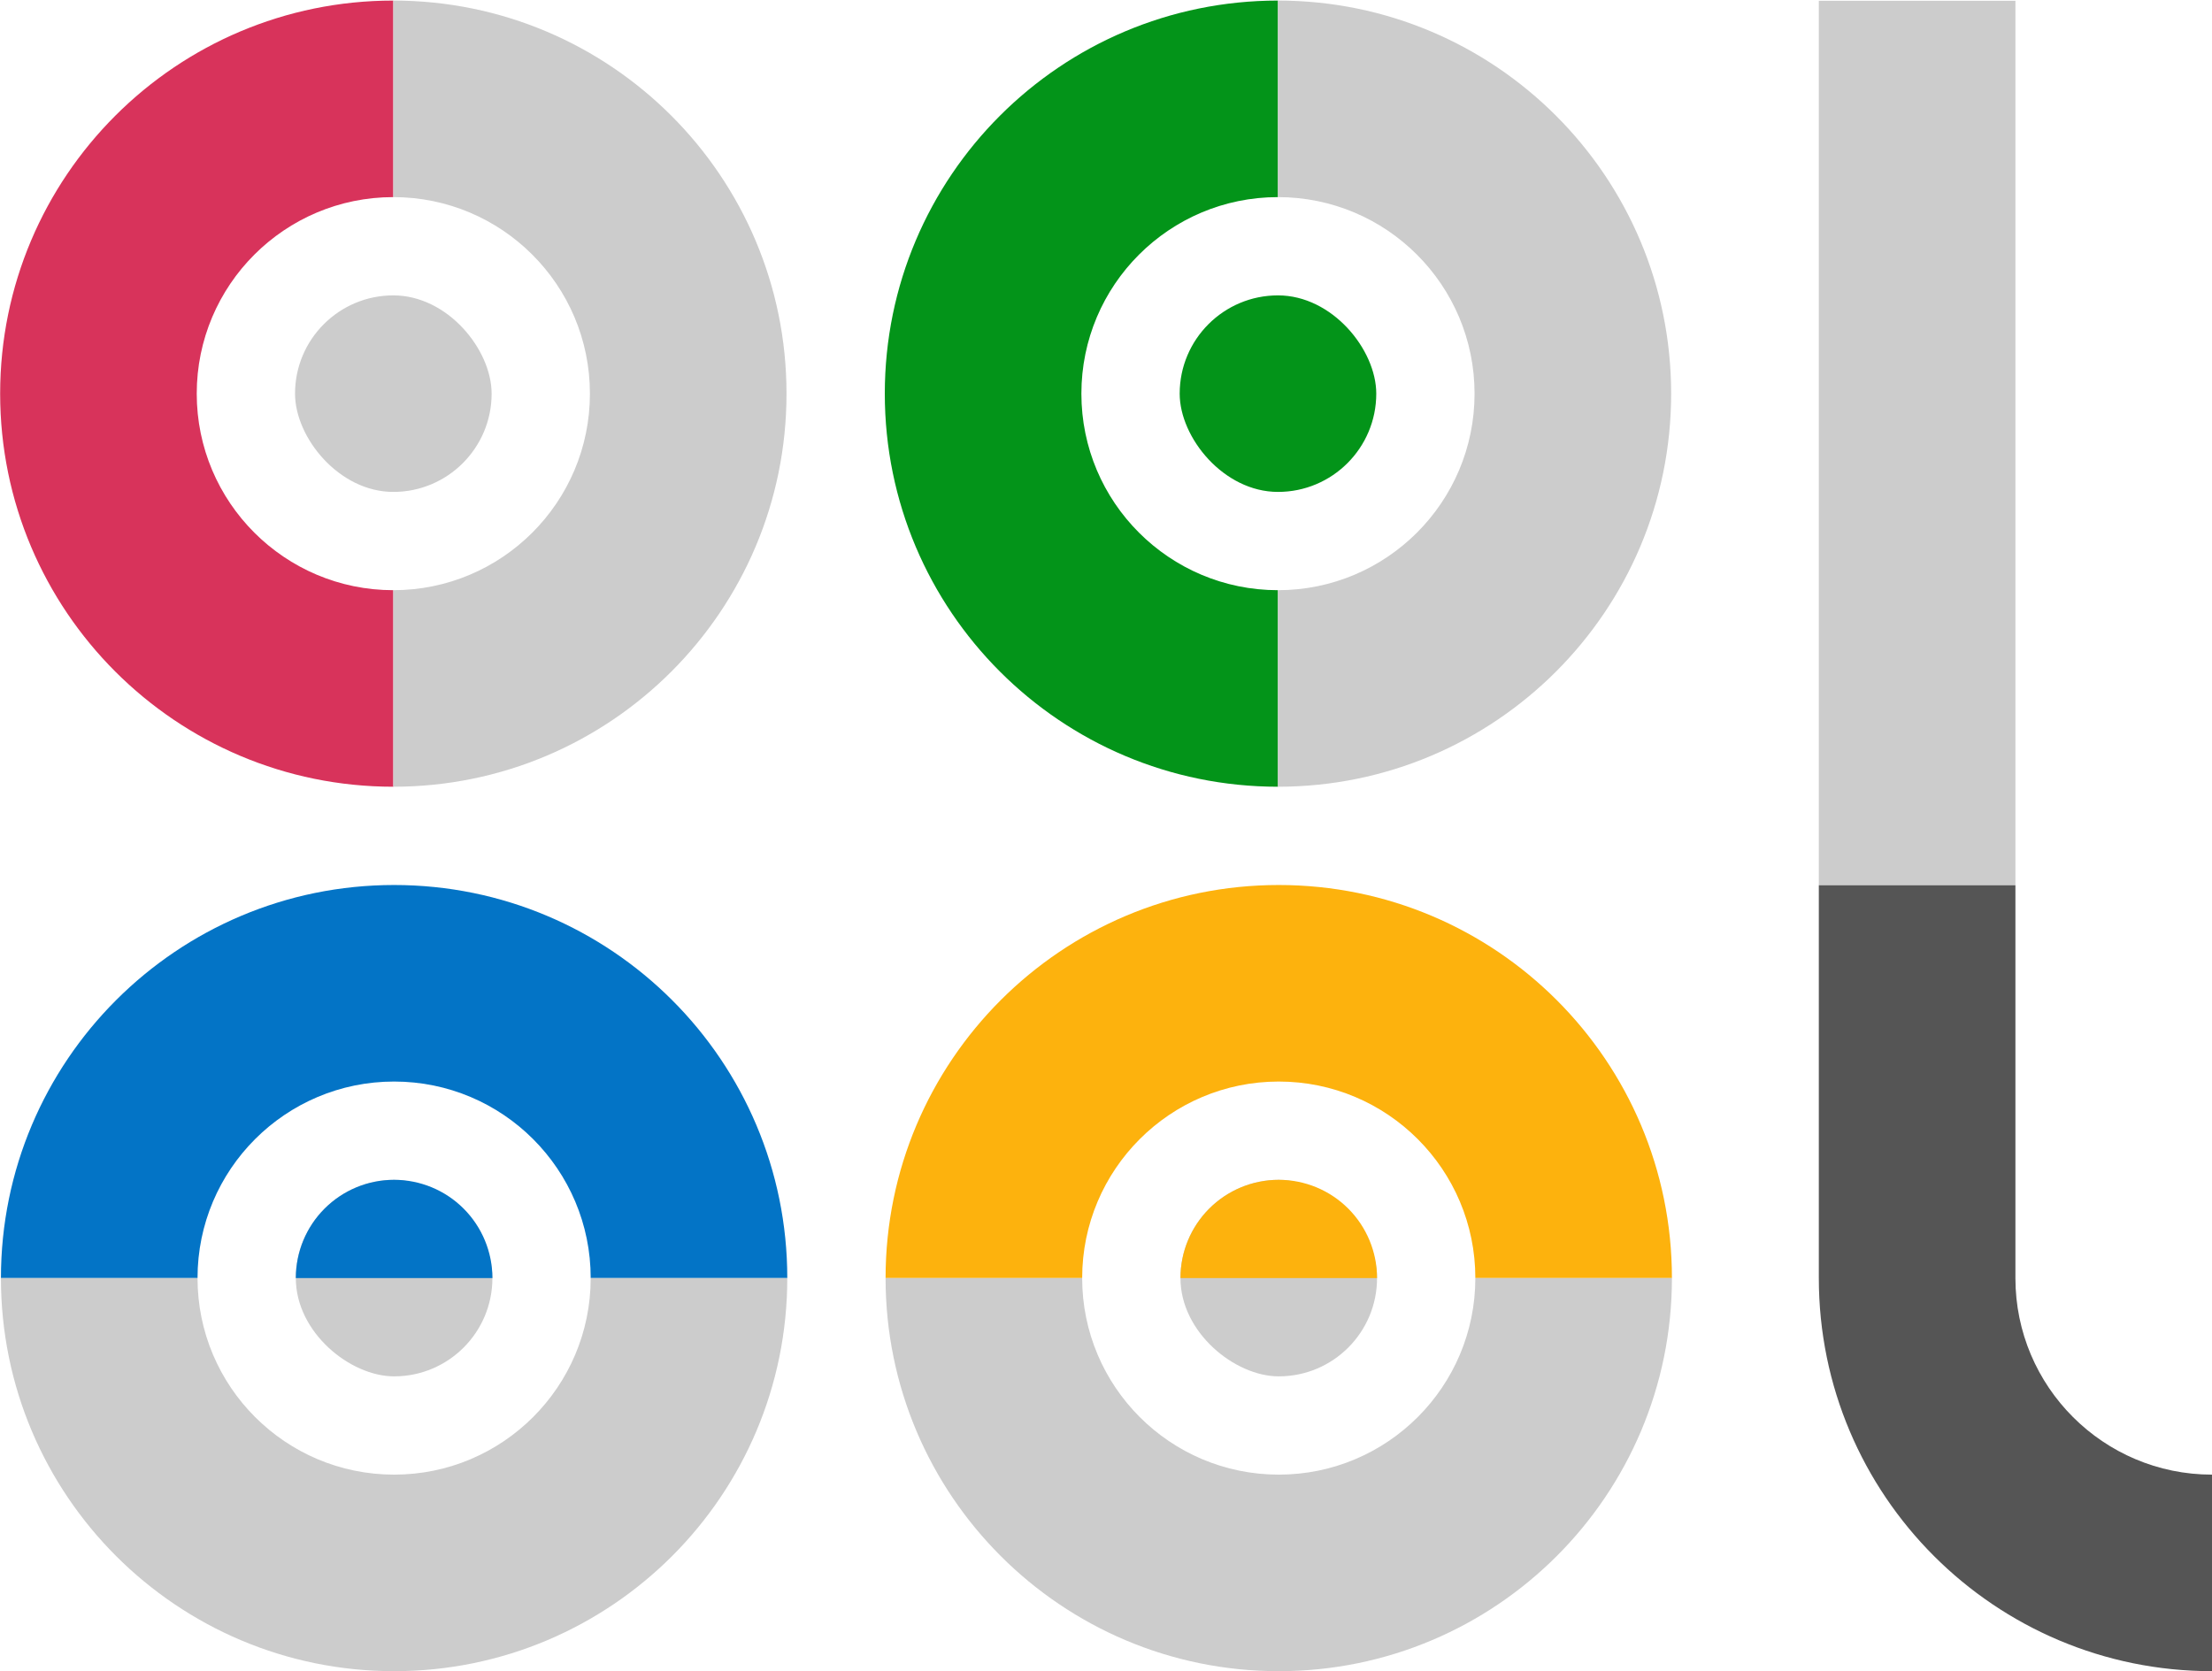
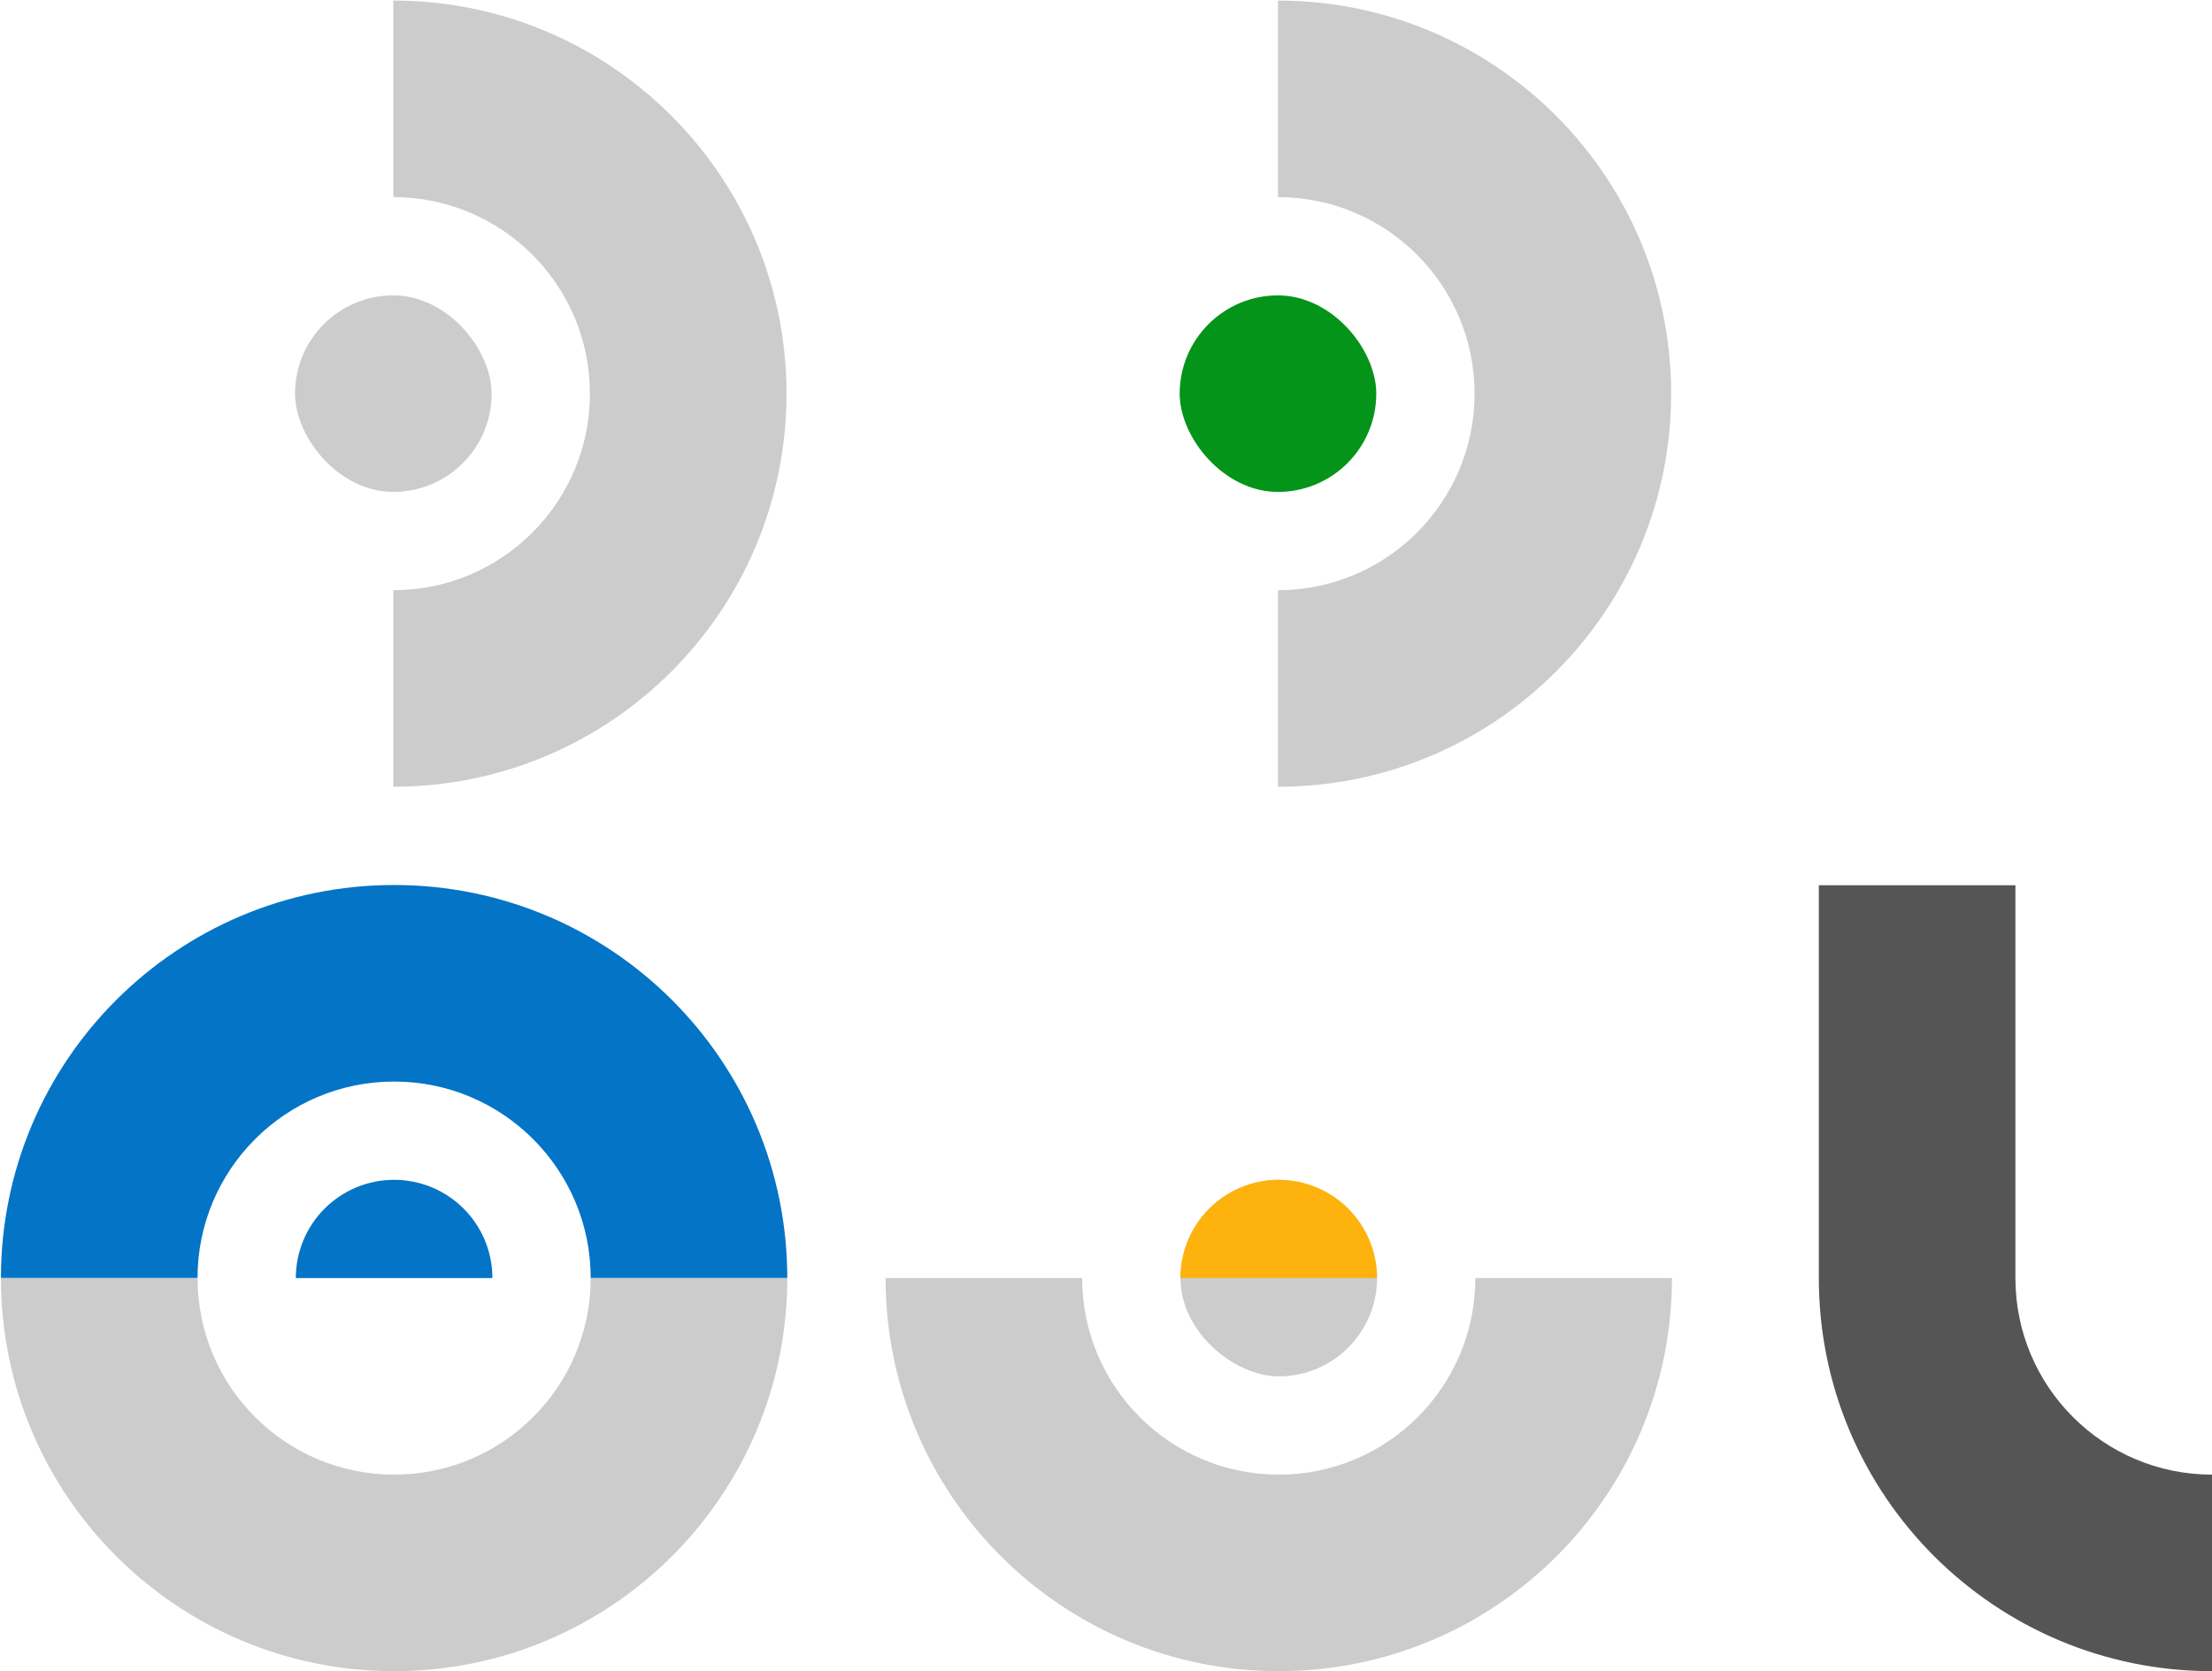
<svg xmlns="http://www.w3.org/2000/svg" width="2813" height="2126" viewBox="0 0 2813 2126" fill="none">
  <rect width="250" height="250" rx="125" transform="matrix(-4.37114e-08 1 1 4.37114e-08 1501.19 1500.72)" fill="#CCCCCC" />
  <path d="M1751.19 1625.72C1751.19 1592.57 1738.02 1560.77 1714.58 1537.33C1691.14 1513.89 1659.34 1500.72 1626.19 1500.72C1593.04 1500.72 1561.25 1513.89 1537.8 1537.33C1514.36 1560.77 1501.19 1592.57 1501.19 1625.72L1626.19 1625.72L1751.19 1625.72Z" fill="#FDB20D" />
-   <path fill-rule="evenodd" clip-rule="evenodd" d="M1626.19 1125.72C1350.05 1125.72 1126.19 1349.58 1126.19 1625.72L1376.19 1625.72C1376.19 1487.65 1488.12 1375.72 1626.19 1375.72C1764.26 1375.72 1876.19 1487.65 1876.19 1625.72L2126.19 1625.72C2126.19 1349.58 1902.34 1125.72 1626.19 1125.72Z" fill="#FDB20D" />
  <path fill-rule="evenodd" clip-rule="evenodd" d="M1626.19 2125.72C1350.05 2125.72 1126.19 1901.86 1126.19 1625.72L1376.19 1625.72C1376.19 1763.79 1488.12 1875.72 1626.19 1875.72C1764.26 1875.72 1876.19 1763.79 1876.19 1625.72L2126.19 1625.72C2126.19 1901.86 1902.34 2125.72 1626.19 2125.72Z" fill="#CCCCCC" />
-   <rect width="250" height="250" rx="125" transform="matrix(-4.37114e-08 1 1 4.37114e-08 376.191 1500.72)" fill="#CCCCCC" />
  <path d="M626.191 1625.72C626.191 1592.57 613.022 1560.77 589.58 1537.33C566.138 1513.89 534.343 1500.72 501.191 1500.72C468.039 1500.72 436.245 1513.89 412.803 1537.33C389.361 1560.77 376.191 1592.57 376.191 1625.72L501.191 1625.72L626.191 1625.72Z" fill="#0374C6" />
  <path fill-rule="evenodd" clip-rule="evenodd" d="M501.191 1125.72C225.047 1125.72 1.191 1349.58 1.191 1625.72L251.191 1625.72C251.191 1487.65 363.122 1375.72 501.191 1375.72C639.261 1375.72 751.191 1487.65 751.191 1625.72L1001.19 1625.72C1001.19 1349.58 777.335 1125.72 501.191 1125.72Z" fill="#0374C6" />
  <path fill-rule="evenodd" clip-rule="evenodd" d="M501.191 2125.72C225.047 2125.72 1.191 1901.86 1.191 1625.72L251.191 1625.72C251.191 1763.79 363.122 1875.72 501.191 1875.72C639.261 1875.72 751.191 1763.79 751.191 1625.72L1001.19 1625.72C1001.19 1901.86 777.335 2125.72 501.191 2125.72Z" fill="#CCCCCC" />
  <rect x="1500.2" y="375.721" width="250" height="250" rx="125" fill="#039419" />
-   <path fill-rule="evenodd" clip-rule="evenodd" d="M1125.2 500.721C1125.2 224.577 1349.06 0.721 1625.2 0.721V250.721C1487.13 250.721 1375.2 362.651 1375.2 500.721C1375.2 638.79 1487.13 750.721 1625.2 750.721V1000.72C1349.06 1000.72 1125.2 776.865 1125.2 500.721Z" fill="#039419" />
  <path fill-rule="evenodd" clip-rule="evenodd" d="M2125.2 500.721C2125.2 224.577 1901.34 0.721 1625.2 0.721V250.721C1763.27 250.721 1875.2 362.651 1875.2 500.721C1875.2 638.79 1763.27 750.721 1625.2 750.721V1000.72C1901.34 1000.72 2125.2 776.865 2125.2 500.721Z" fill="#CCCCCC" />
  <rect x="375.195" y="375.721" width="250" height="250" rx="125" fill="#CCCCCC" />
-   <path fill-rule="evenodd" clip-rule="evenodd" d="M0.191 500.721C0.191 224.577 224.055 0.721 500.195 0.721V250.721C362.122 250.721 250.191 362.651 250.191 500.721C250.191 638.79 362.122 750.721 500.195 750.721V1000.72C224.055 1000.72 0.191 776.865 0.191 500.721Z" fill="#D8335B" />
  <path fill-rule="evenodd" clip-rule="evenodd" d="M1000.2 500.721C1000.2 224.577 776.336 0.721 500.195 0.721V250.721C638.268 250.721 750.199 362.651 750.199 500.721C750.199 638.79 638.268 750.721 500.195 750.721V1000.72C776.336 1000.72 1000.2 776.865 1000.2 500.721Z" fill="#CCCCCC" />
-   <path fill-rule="evenodd" clip-rule="evenodd" d="M2313 1126L2313 1L2563 1L2563 1126L2313 1126Z" fill="#CCCCCC" />
  <path fill-rule="evenodd" clip-rule="evenodd" d="M2813 2125.72C2536.86 2125.72 2313 1901.86 2313 1625.72L2313 1126L2563 1126L2563 1625.72C2563 1763.79 2674.93 1875.72 2813 1875.72L2813 2125.72Z" fill="#555555" />
</svg>